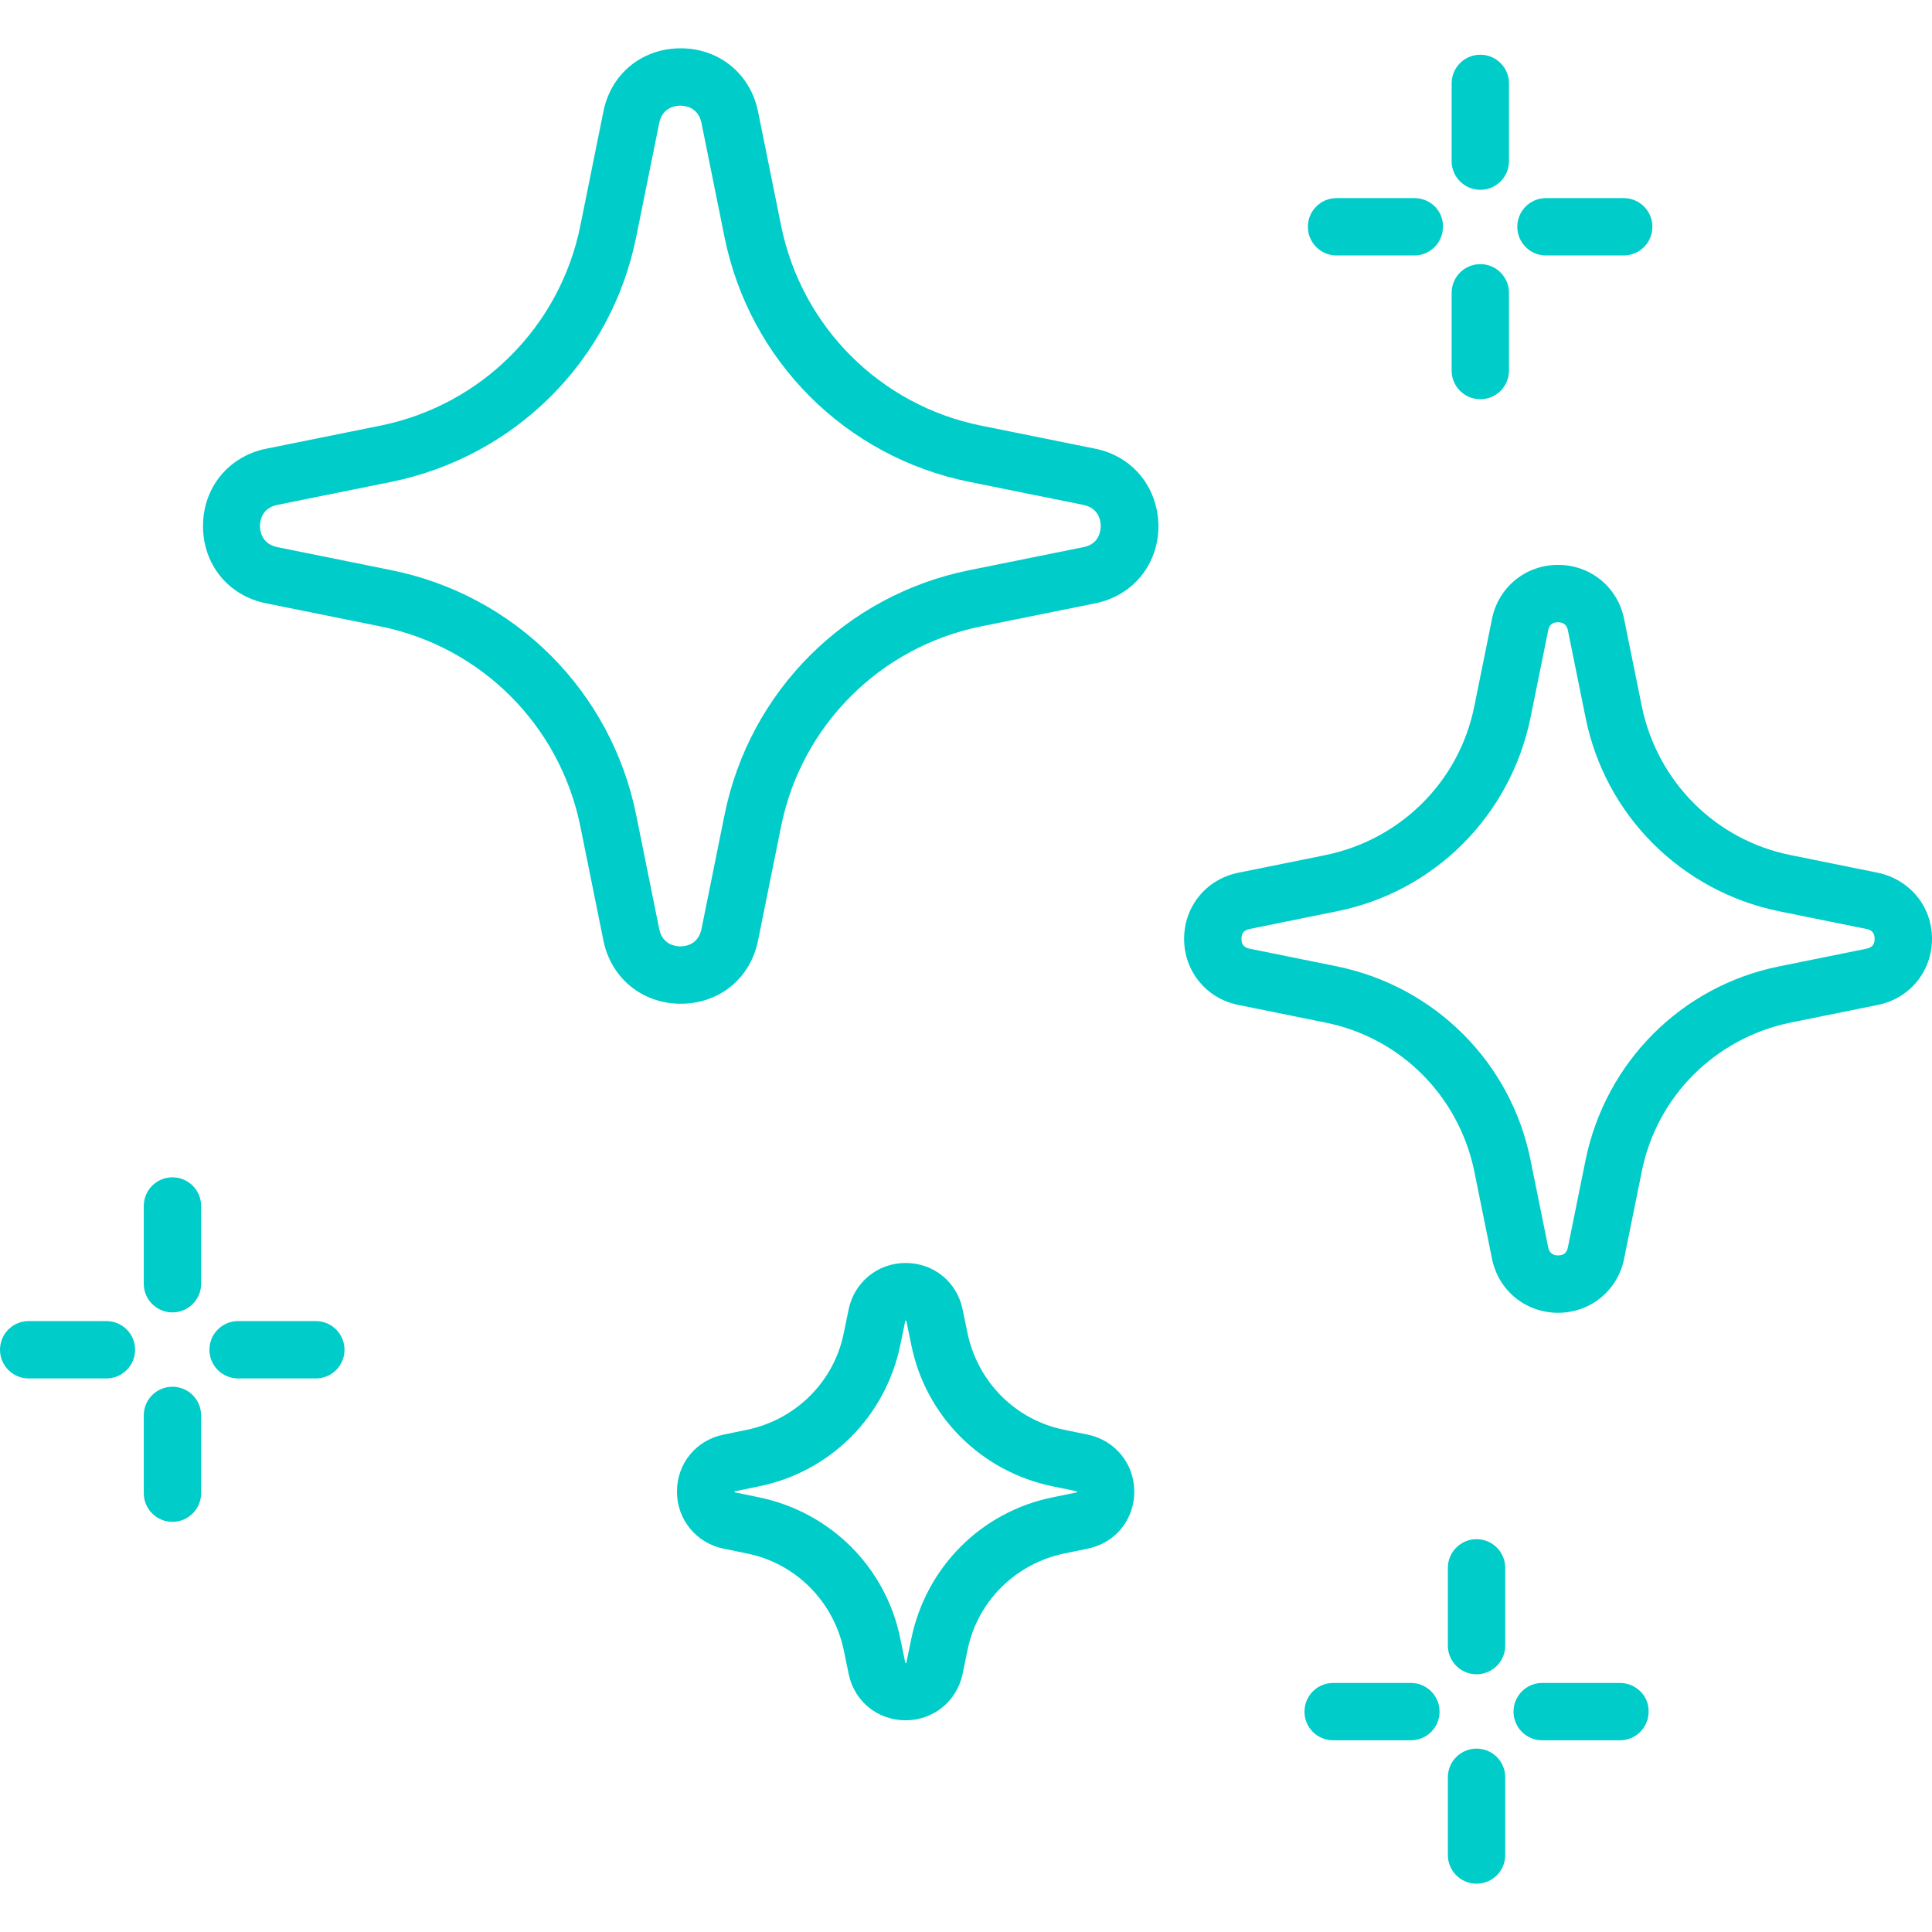
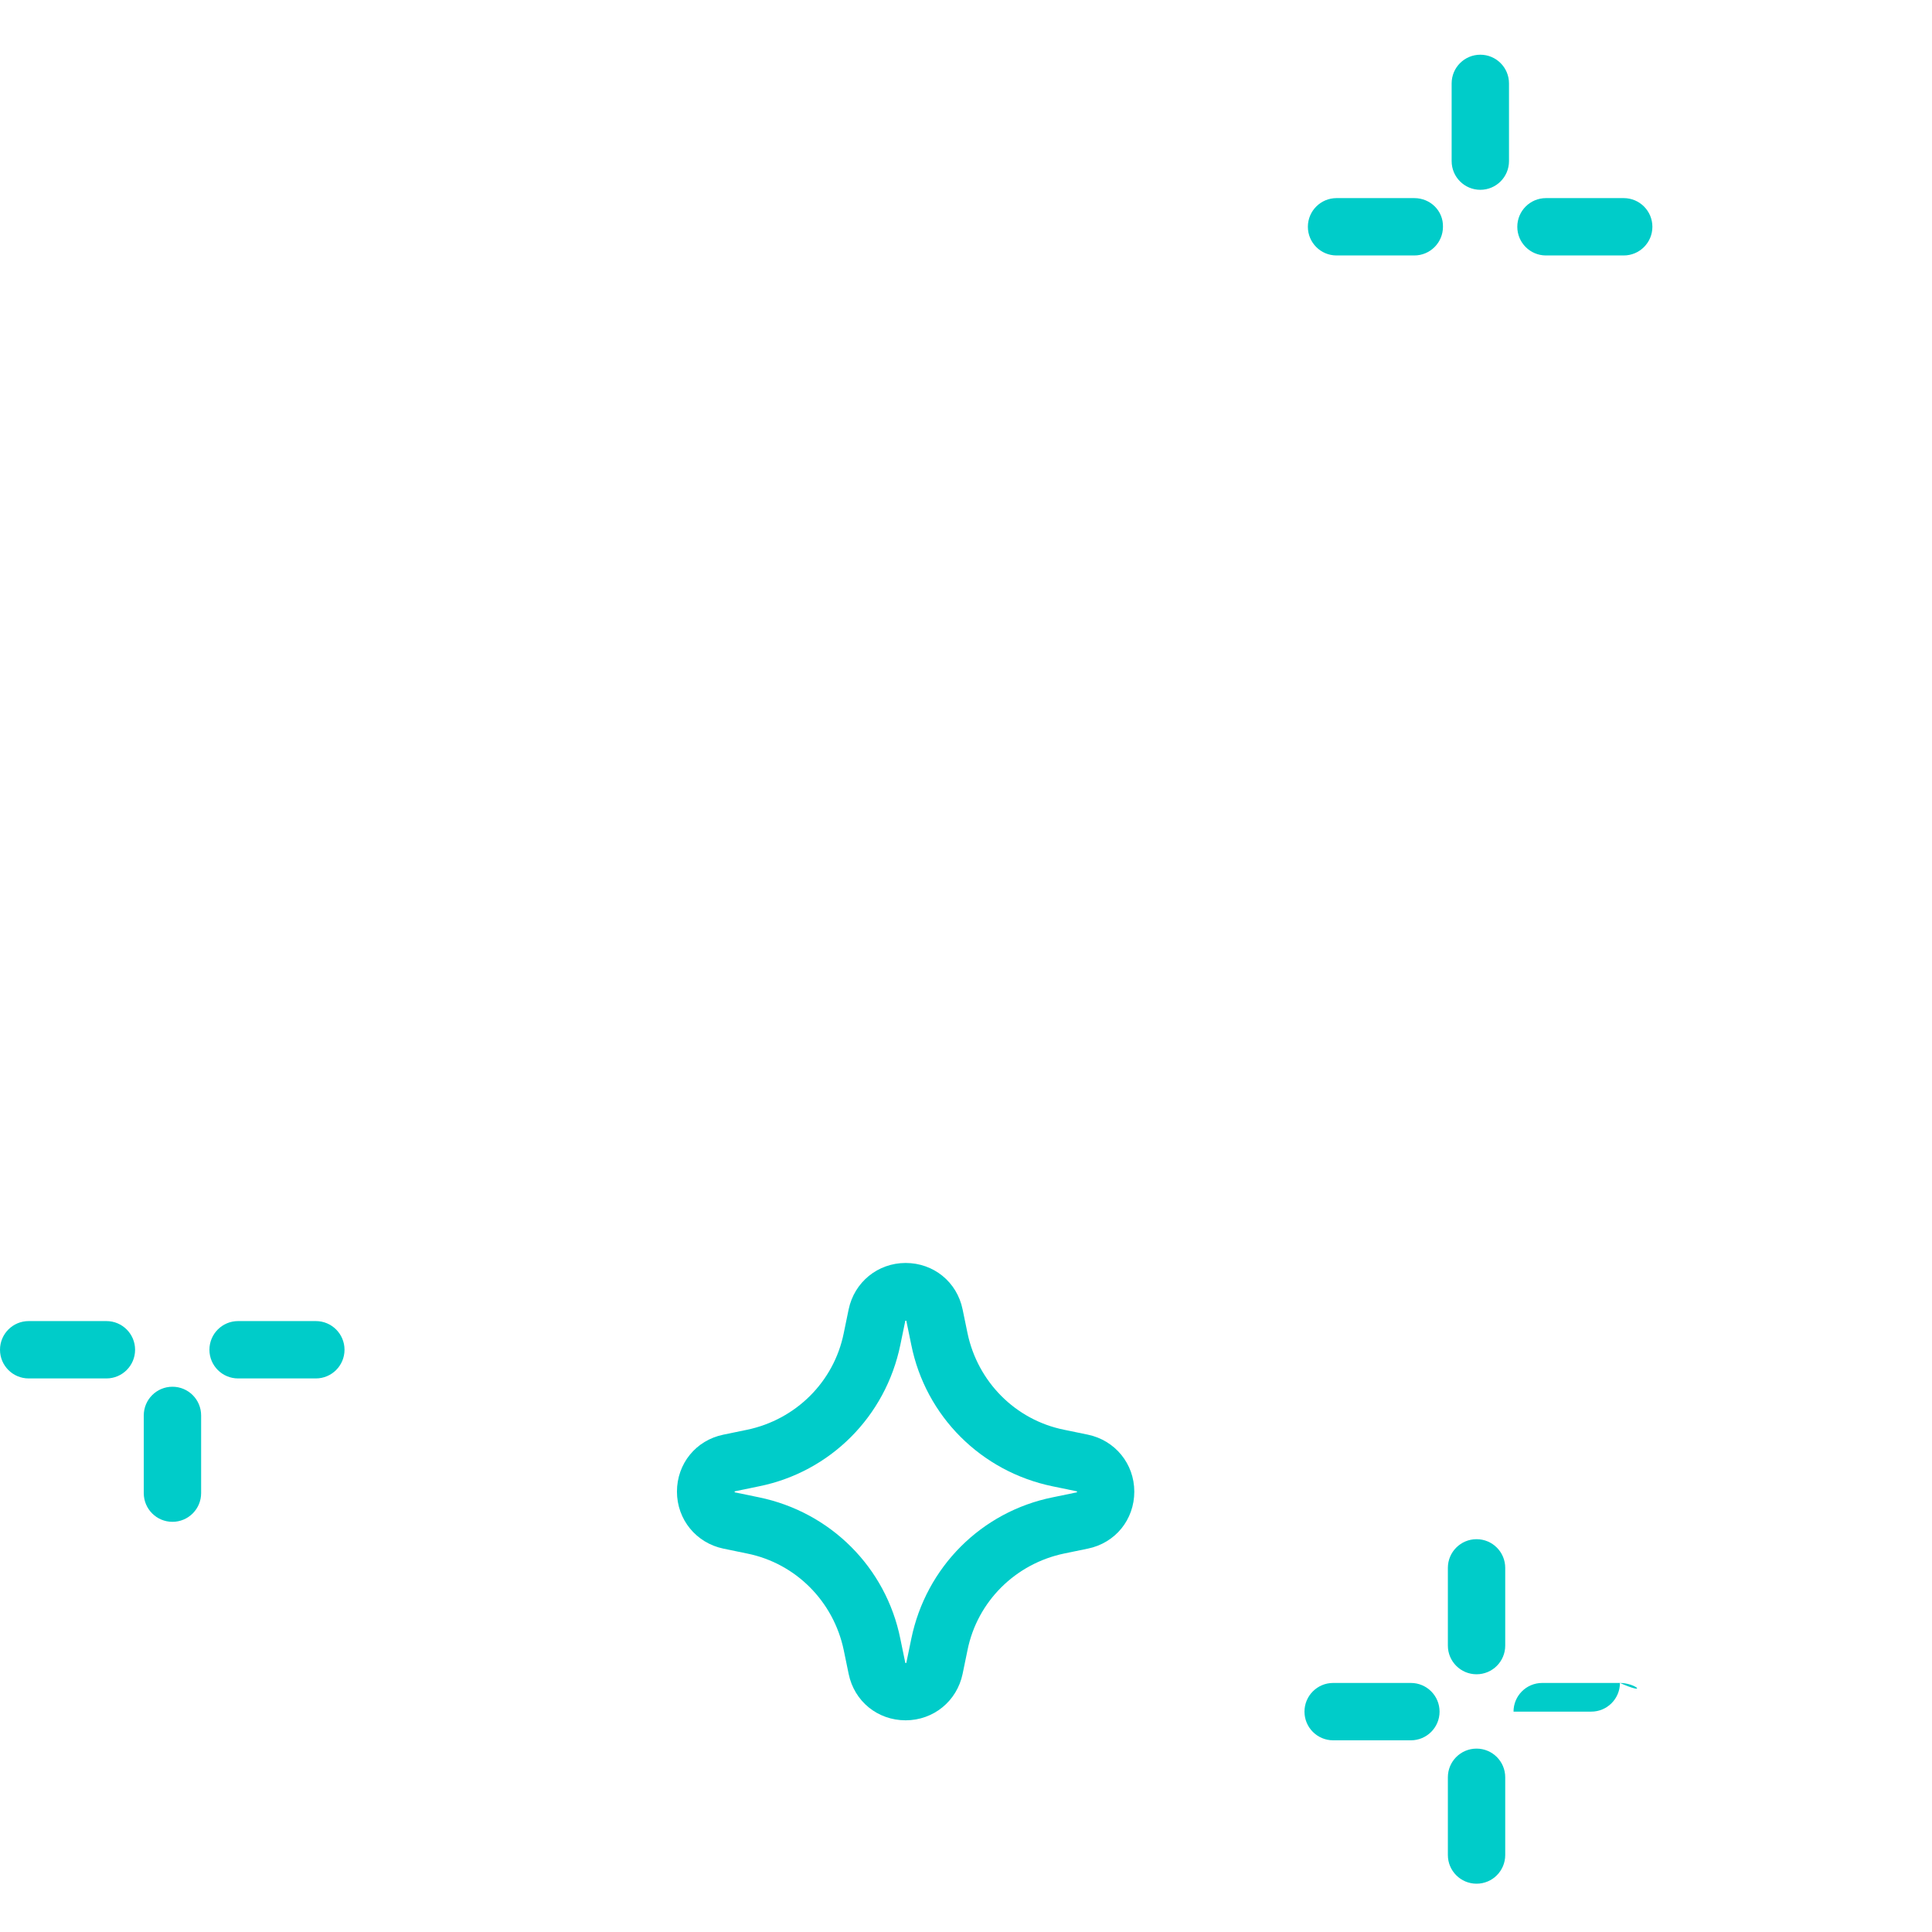
<svg xmlns="http://www.w3.org/2000/svg" id="Capa_1" x="0px" y="0px" viewBox="0 0 512 512" style="enable-background:new 0 0 512 512;" xml:space="preserve">
  <style type="text/css"> .st0{fill:#00CCC9;} </style>
  <g>
    <g>
      <path class="st0" d="M288.3,380.2l-6.3-1.3c-12.9-2.6-22.9-12.7-25.6-25.6l-1.3-6.3c-1.5-7.3-7.7-12.3-15.1-12.3 s-13.6,5.1-15.1,12.3l-1.3,6.3c-2.6,12.9-12.7,22.9-25.6,25.6l-6.3,1.3c-7.3,1.5-12.3,7.7-12.3,15.1c0,7.4,5.1,13.6,12.3,15.1 l6.3,1.3c12.9,2.6,22.9,12.7,25.6,25.6l1.3,6.3c1.5,7.3,7.7,12.3,15.1,12.3s13.6-5.1,15.1-12.3l1.3-6.3 c2.6-12.9,12.7-22.9,25.6-25.6l6.3-1.3c7.3-1.5,12.3-7.7,12.3-15.1C300.6,387.9,295.5,381.7,288.3,380.2z M285.4,395.5 c0,0-0.1,0-0.1,0l-6.3,1.3c-18.9,3.8-33.6,18.5-37.5,37.5l-1.3,6.3c0,0.1,0,0.1,0,0.1c-0.1,0-0.2,0-0.3,0c0,0,0-0.1,0-0.1 l-1.3-6.3c-3.8-18.9-18.5-33.6-37.5-37.5l-6.3-1.3c-0.1,0-0.1,0-0.1,0c0-0.1,0-0.2,0-0.3c0,0,0.1,0,0.1,0l6.3-1.3 c18.9-3.8,33.6-18.5,37.5-37.5l1.3-6.3c0-0.1,0-0.1,0-0.1c0.1,0,0.2,0,0.3,0c0,0,0,0.1,0,0.1l1.3,6.3 c3.8,18.9,18.5,33.6,37.5,37.5l6.3,1.3c0.1,0,0.1,0,0.1,0C285.4,395.3,285.4,395.4,285.4,395.5z" />
    </g>
  </g>
  <g>
    <g>
      <path class="st0" d="M391.3,407.9c-4.2,0-7.6,3.4-7.6,7.6v20.6c0,4.2,3.4,7.6,7.6,7.6s7.6-3.4,7.6-7.6v-20.6 C398.9,411.3,395.5,407.9,391.3,407.9z" />
    </g>
  </g>
  <g>
    <g>
      <path class="st0" d="M391.3,463.4c-4.2,0-7.6,3.4-7.6,7.6v20.6c0,4.2,3.4,7.6,7.6,7.6s7.6-3.4,7.6-7.6V471 C398.9,466.8,395.5,463.4,391.3,463.4z" />
    </g>
  </g>
  <g>
    <g>
-       <path class="st0" d="M429.3,446h-20.6c-4.2,0-7.6,3.4-7.6,7.6s3.4,7.6,7.6,7.6h20.6c4.2,0,7.6-3.4,7.6-7.6 C437,449.4,433.5,446,429.3,446z" />
+       <path class="st0" d="M429.3,446h-20.6c-4.2,0-7.6,3.4-7.6,7.6h20.6c4.2,0,7.6-3.4,7.6-7.6 C437,449.4,433.5,446,429.3,446z" />
    </g>
  </g>
  <g>
    <g>
      <path class="st0" d="M373.9,446h-20.6c-4.2,0-7.6,3.4-7.6,7.6s3.4,7.6,7.6,7.6h20.6c4.2,0,7.6-3.4,7.6-7.6 C381.5,449.4,378.1,446,373.9,446z" />
    </g>
  </g>
  <g>
    <g>
-       <path class="st0" d="M45.7,312c-4.2,0-7.6,3.4-7.6,7.6v20.6c0,4.2,3.4,7.6,7.6,7.6s7.6-3.4,7.6-7.6v-20.6 C53.3,315.4,49.9,312,45.7,312z" />
-     </g>
+       </g>
  </g>
  <g>
    <g>
      <path class="st0" d="M45.7,367.5c-4.2,0-7.6,3.4-7.6,7.6v20.6c0,4.2,3.4,7.6,7.6,7.6s7.6-3.4,7.6-7.6v-20.6 C53.3,370.9,49.9,367.5,45.7,367.5z" />
    </g>
  </g>
  <g>
    <g>
      <path class="st0" d="M83.7,350.1H63.1c-4.2,0-7.6,3.4-7.6,7.6s3.4,7.6,7.6,7.6h20.6c4.2,0,7.6-3.4,7.6-7.6S87.9,350.1,83.7,350.1z " />
    </g>
  </g>
  <g>
    <g>
      <path class="st0" d="M28.2,350.1H7.6c-4.2,0-7.6,3.4-7.6,7.6s3.4,7.6,7.6,7.6h20.6c4.2,0,7.6-3.4,7.6-7.6S32.4,350.1,28.2,350.1z" />
    </g>
  </g>
  <g>
    <g>
      <path class="st0" d="M392.3,14.5c-4.2,0-7.6,3.4-7.6,7.6v20.6c0,4.2,3.4,7.6,7.6,7.6s7.6-3.4,7.6-7.6V22.1 C399.9,17.9,396.5,14.5,392.3,14.5z" />
    </g>
  </g>
  <g>
    <g>
-       <path class="st0" d="M392.3,70c-4.2,0-7.6,3.4-7.6,7.6v20.6c0,4.2,3.4,7.6,7.6,7.6s7.6-3.4,7.6-7.6V77.6 C399.9,73.4,396.5,70,392.3,70z" />
-     </g>
+       </g>
  </g>
  <g>
    <g>
      <path class="st0" d="M430.3,52.5h-20.6c-4.2,0-7.6,3.4-7.6,7.6s3.4,7.6,7.6,7.6h20.6c4.2,0,7.6-3.4,7.6-7.6S434.5,52.5,430.3,52.5 z" />
    </g>
  </g>
  <g>
    <g>
      <path class="st0" d="M374.8,52.5h-20.6c-4.2,0-7.6,3.4-7.6,7.6s3.4,7.6,7.6,7.6h20.6c4.2,0,7.6-3.4,7.6-7.6 C382.5,55.9,379.1,52.5,374.8,52.5z" />
    </g>
  </g>
  <g>
    <g>
-       <path class="st0" d="M290.2,118.9l-30.2-6.1c-26.8-5.4-47.6-26.3-53-53l-6.1-30.2c-2-10-10.3-16.8-20.5-16.8 c-10.2,0-18.5,6.7-20.5,16.8l-6.1,30.2c-5.4,26.8-26.3,47.6-53,53l-30.2,6.1c-10,2-16.8,10.3-16.8,20.5c0,10.2,6.7,18.5,16.8,20.5 l30.2,6.1c26.8,5.4,47.6,26.3,53,53l6.1,30.2c2,10,10.3,16.8,20.5,16.8s18.5-6.7,20.5-16.8l6.1-30.2c5.4-26.8,26.3-47.6,53-53 l30.2-6.1c10-2,16.8-10.3,16.8-20.5C306.9,129.2,300.2,120.9,290.2,118.9z M287.1,145l-30.2,6.1c-32.8,6.6-58.3,32.1-64.9,64.9 l-6.1,30.2c-0.9,4.3-4.5,4.6-5.6,4.6s-4.7-0.3-5.6-4.6l-6.1-30.2c-6.6-32.8-32.1-58.3-64.9-64.9L73.5,145 c-4.3-0.9-4.6-4.5-4.6-5.6s0.3-4.7,4.6-5.6l30.2-6.1c32.8-6.7,58.3-32.1,64.9-64.9l6.1-30.2c0.9-4.3,4.5-4.6,5.6-4.6 s4.7,0.3,5.6,4.6l6.1,30.2c6.6,32.8,32.1,58.3,64.9,64.9l30.2,6.1c4.3,0.9,4.6,4.5,4.6,5.6C291.7,140.5,291.4,144.2,287.1,145z" />
-     </g>
+       </g>
  </g>
  <g>
    <g>
-       <path class="st0" d="M497.7,231.3l-23.2-4.7c-19.9-4-35.3-19.5-39.4-39.4l-4.7-23.2c-1.7-8.4-8.9-14.3-17.5-14.3 c-8.6,0-15.8,5.9-17.5,14.3l-4.7,23.2c-4,19.9-19.5,35.3-39.4,39.4l-23.2,4.7c-8.4,1.7-14.3,8.9-14.3,17.5 c0,8.6,5.9,15.8,14.3,17.5l23.2,4.7c19.9,4,35.3,19.5,39.4,39.4l4.7,23.2c1.7,8.4,8.9,14.3,17.5,14.3c8.6,0,15.8-5.9,17.5-14.3 l4.7-23.2c4-19.9,19.5-35.3,39.4-39.4l23.2-4.7c8.4-1.7,14.3-8.9,14.3-17.5C512,240.2,506.1,233.1,497.7,231.3z M494.7,251.4 l-23.2,4.7c-25.9,5.2-46,25.4-51.3,51.3l-4.7,23.2c-0.3,1.4-1.1,2.1-2.6,2.1c-1.4,0-2.3-0.7-2.6-2.1l-4.7-23.2 c-5.2-25.9-25.4-46-51.3-51.3l-23.2-4.7c-1.4-0.3-2.1-1.1-2.1-2.6s0.7-2.3,2.1-2.6l23.2-4.7c25.9-5.2,46-25.4,51.3-51.3l4.7-23.2 c0.3-1.4,1.1-2.1,2.6-2.1c1.4,0,2.3,0.7,2.6,2.1l4.7,23.2c5.2,25.9,25.4,46,51.3,51.3l23.2,4.7c1.4,0.3,2.1,1.1,2.1,2.6 S496.1,251.1,494.7,251.4z" />
-     </g>
+       </g>
  </g>
</svg>